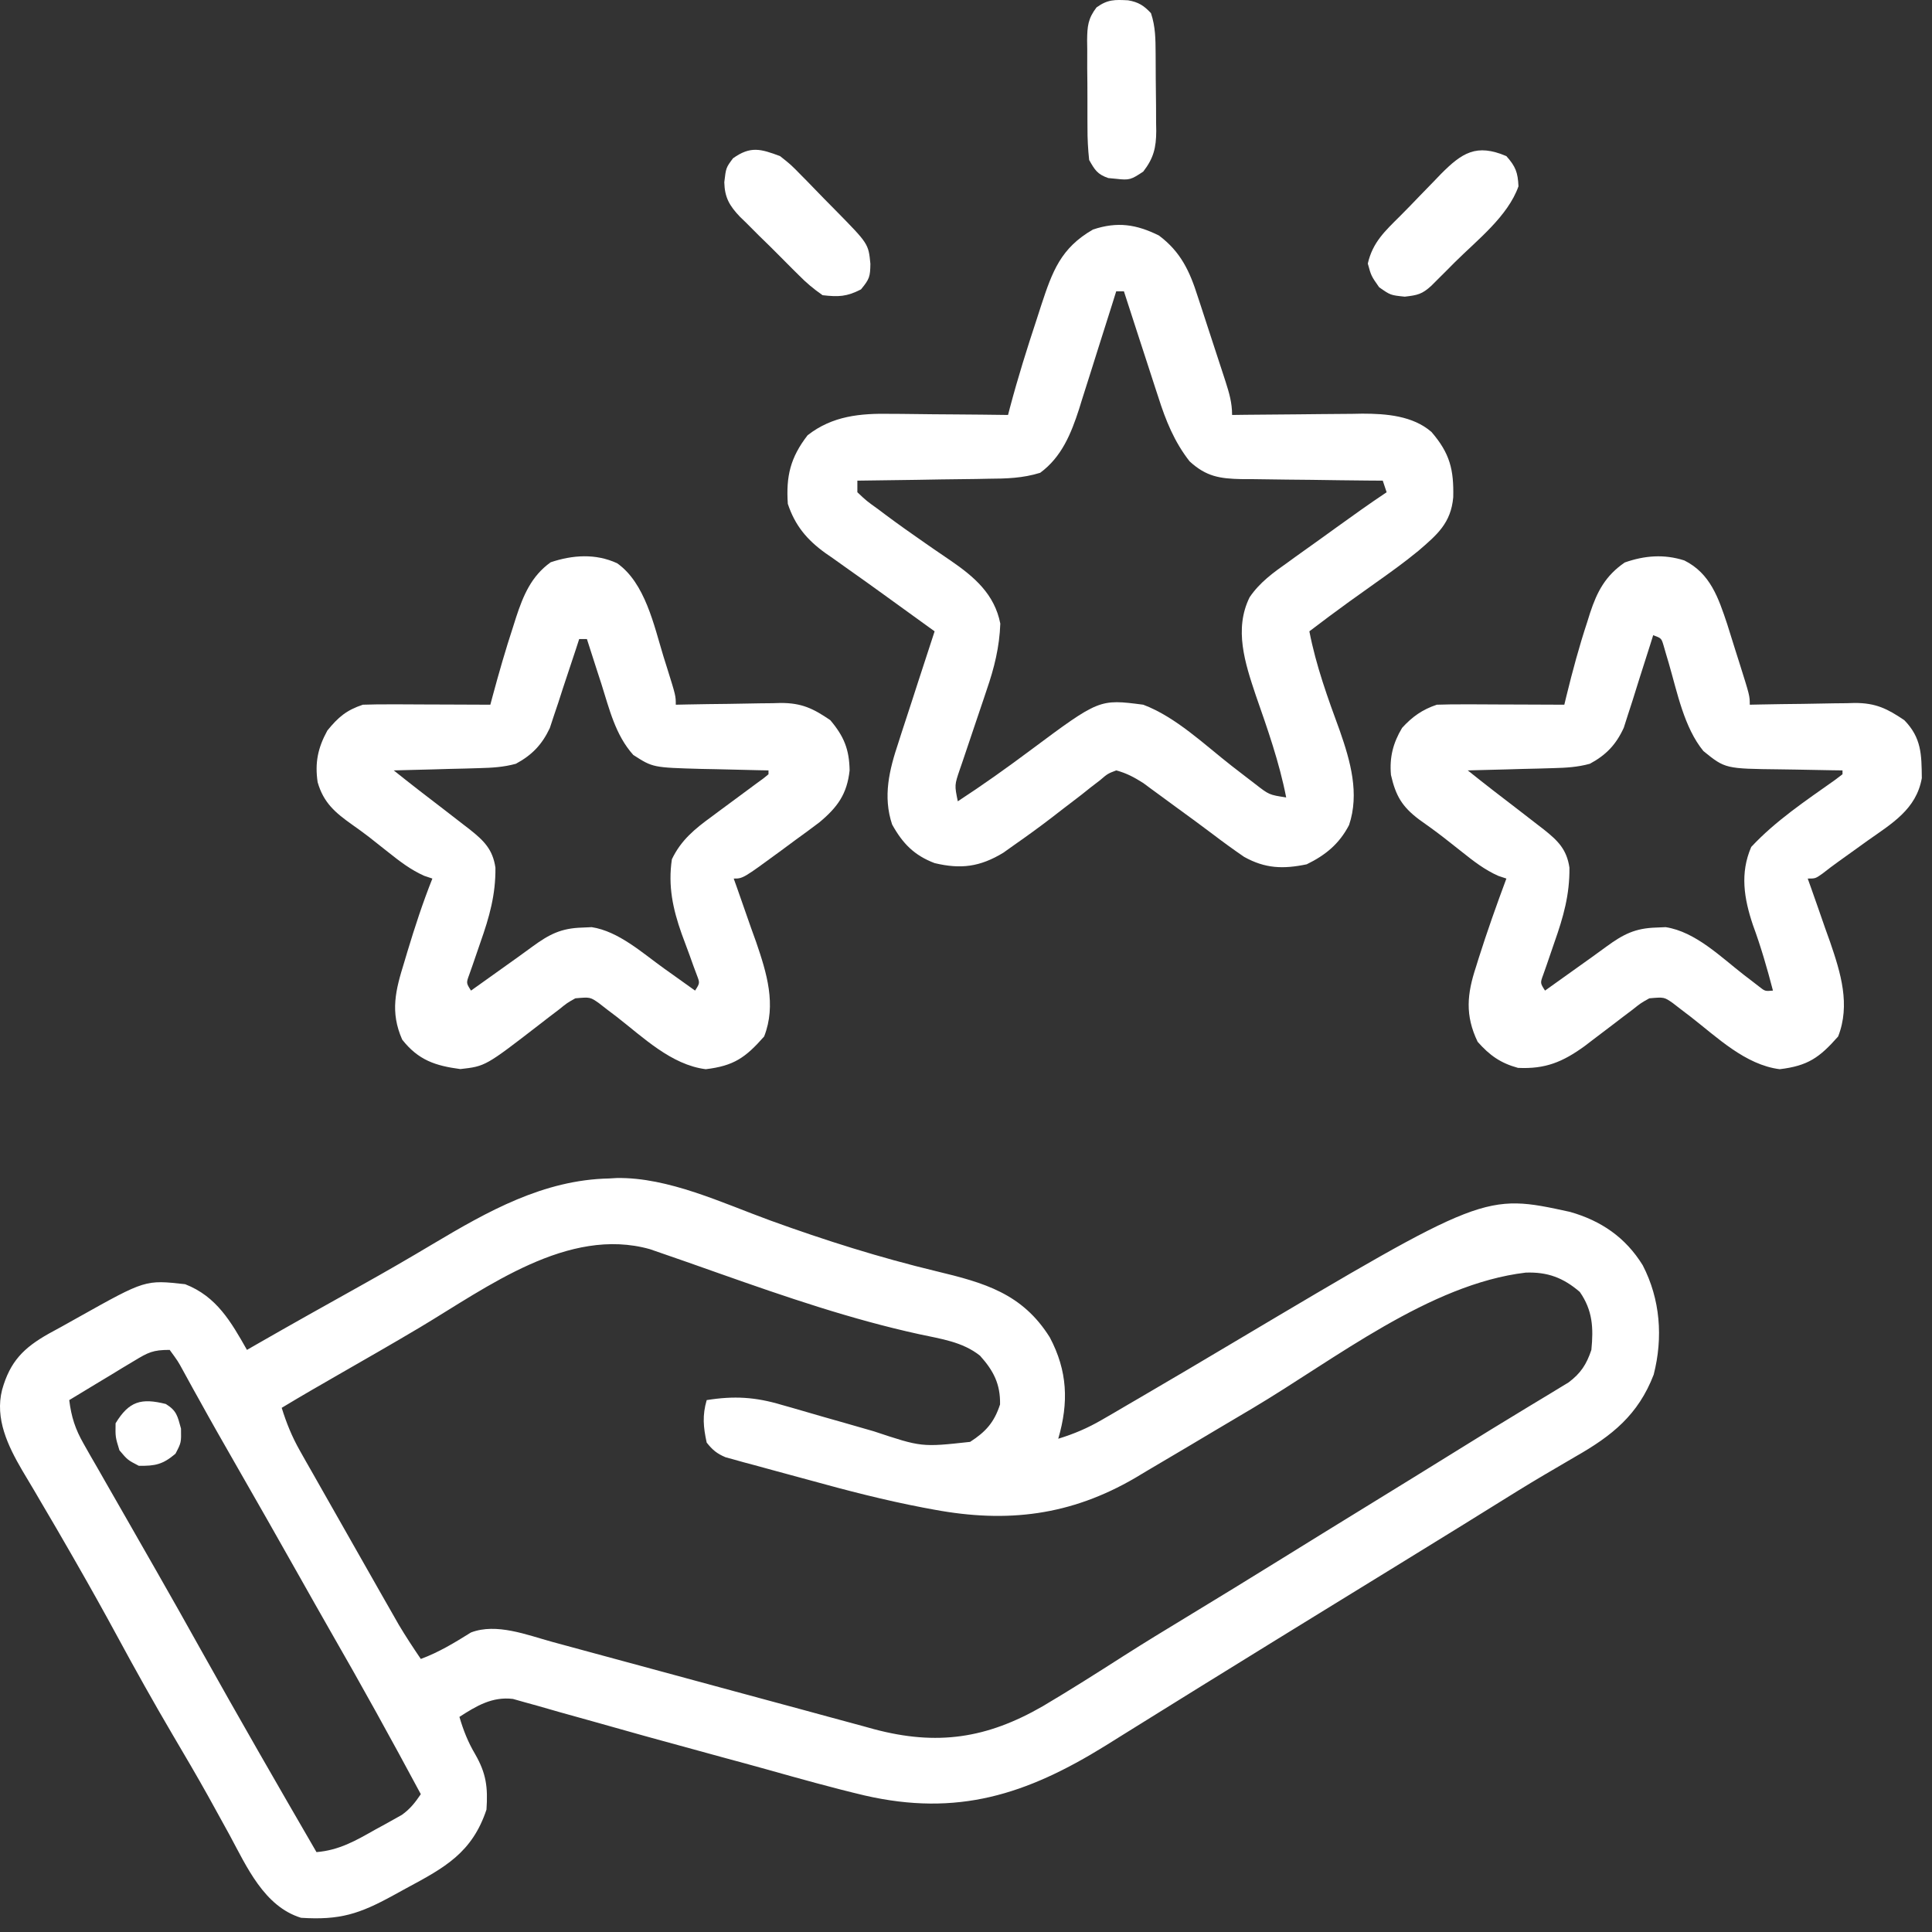
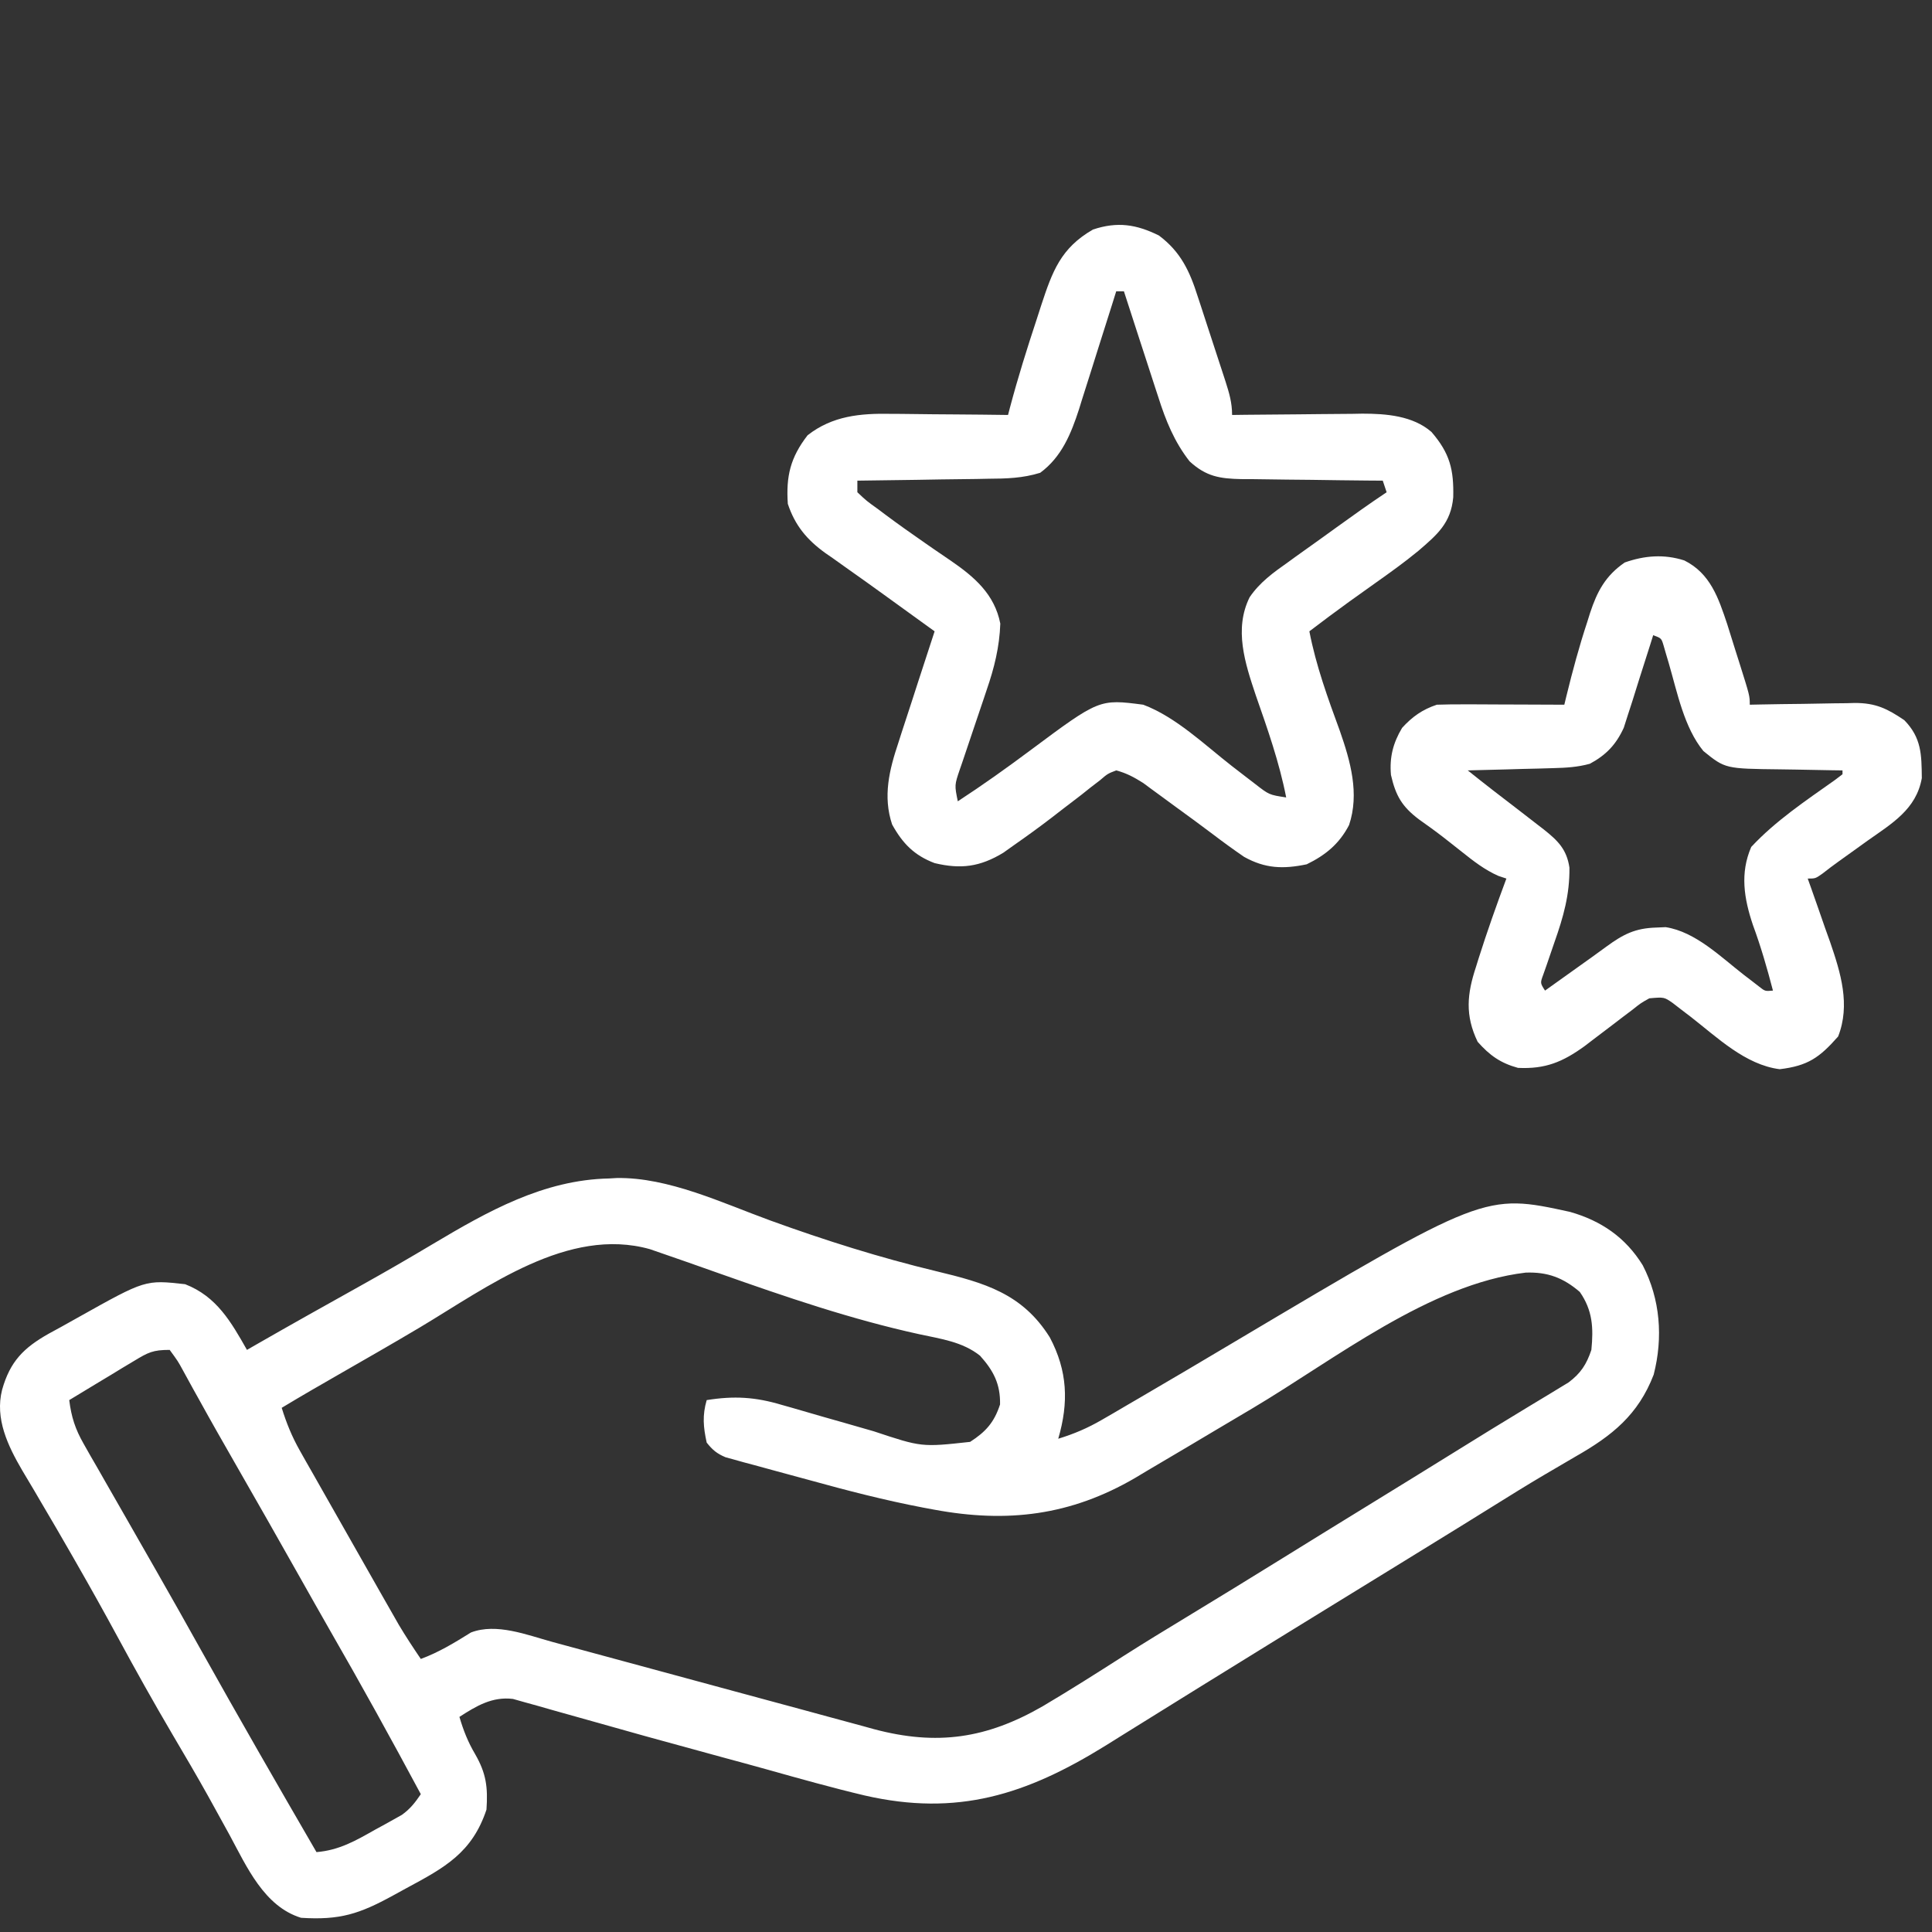
<svg xmlns="http://www.w3.org/2000/svg" width="74" height="74" viewBox="0 0 74 74" fill="none">
  <rect x="0" y="0" width="74" height="74" fill="#333333" stroke="none" />
-   <path d="M23.331 45.138C23.427 45.132 23.522 45.126 23.621 45.121C25.605 45.087 27.678 46.083 29.517 46.752C31.611 47.511 33.694 48.169 35.86 48.69C37.702 49.133 39.156 49.541 40.209 51.223C40.892 52.511 40.938 53.721 40.533 55.107C41.138 54.922 41.662 54.698 42.209 54.38C42.359 54.293 42.509 54.206 42.664 54.117C42.824 54.022 42.985 53.928 43.151 53.831C43.322 53.731 43.493 53.632 43.664 53.532C44.863 52.834 46.055 52.126 47.248 51.417C56.864 45.704 56.864 45.704 60.135 46.418C61.325 46.756 62.263 47.396 62.92 48.462C63.594 49.763 63.704 51.231 63.34 52.652C62.747 54.193 61.747 54.992 60.343 55.791C60.078 55.947 59.813 56.102 59.548 56.257C59.413 56.336 59.277 56.415 59.138 56.497C58.498 56.874 57.867 57.267 57.236 57.66C56.975 57.821 56.715 57.983 56.455 58.145C56.321 58.228 56.187 58.311 56.049 58.397C55.283 58.871 54.516 59.343 53.749 59.815C53.588 59.914 53.427 60.013 53.261 60.115C52.602 60.52 51.943 60.926 51.283 61.331C49.647 62.337 48.011 63.344 46.378 64.356C46.256 64.431 46.133 64.507 46.007 64.585C45.369 64.98 44.731 65.375 44.094 65.773C43.753 65.986 43.411 66.198 43.069 66.41C42.827 66.56 42.585 66.712 42.343 66.863C39.307 68.743 36.671 69.585 33.116 68.77C31.87 68.474 30.637 68.129 29.404 67.782C28.829 67.621 28.252 67.465 27.675 67.309C26.774 67.063 25.872 66.816 24.971 66.568C24.863 66.538 24.754 66.508 24.642 66.477C23.99 66.296 23.339 66.113 22.688 65.928C22.277 65.812 21.866 65.698 21.454 65.584C21.171 65.504 20.889 65.423 20.607 65.341C20.353 65.271 20.353 65.271 20.093 65.199C19.946 65.158 19.799 65.116 19.648 65.073C18.854 64.976 18.248 65.341 17.597 65.761C17.748 66.275 17.926 66.727 18.198 67.186C18.624 67.927 18.691 68.453 18.633 69.313C18.083 70.963 17.039 71.531 15.572 72.318C15.401 72.412 15.231 72.505 15.055 72.602C13.766 73.307 13.021 73.552 11.53 73.456C10.116 73.019 9.45 71.499 8.793 70.284C8.61 69.951 8.427 69.619 8.244 69.287C8.151 69.119 8.058 68.951 7.962 68.777C7.53 68.002 7.08 67.238 6.629 66.473C5.89 65.217 5.18 63.948 4.487 62.666C3.985 61.739 3.472 60.821 2.948 59.907C2.876 59.781 2.804 59.654 2.729 59.524C2.346 58.855 1.957 58.188 1.564 57.524C1.483 57.386 1.402 57.247 1.319 57.105C1.164 56.842 1.009 56.58 0.851 56.319C0.304 55.382 -0.202 54.337 0.081 53.23C0.387 52.142 0.909 51.622 1.872 51.08C2.032 50.993 2.191 50.906 2.356 50.816C2.582 50.69 2.809 50.563 3.035 50.436C5.569 49.018 5.569 49.018 7.091 49.188C8.296 49.655 8.851 50.631 9.459 51.704C9.565 51.642 9.672 51.581 9.782 51.518C11.129 50.745 12.483 49.987 13.839 49.231C14.758 48.718 15.668 48.193 16.571 47.653C18.682 46.396 20.818 45.189 23.331 45.138ZM16.092 50.837C15.014 51.479 13.923 52.101 12.835 52.726C12.677 52.818 12.519 52.909 12.356 53.003C12.214 53.084 12.073 53.165 11.928 53.249C11.546 53.47 11.168 53.696 10.79 53.923C10.972 54.509 11.183 55.028 11.485 55.562C11.566 55.704 11.646 55.847 11.729 55.995C11.816 56.147 11.903 56.3 11.993 56.457C12.083 56.617 12.173 56.777 12.267 56.941C12.511 57.374 12.757 57.806 13.003 58.237C13.161 58.516 13.32 58.795 13.478 59.074C13.744 59.544 14.011 60.015 14.279 60.484C14.382 60.665 14.485 60.846 14.587 61.027C14.732 61.282 14.877 61.536 15.023 61.791C15.106 61.936 15.189 62.082 15.274 62.231C15.541 62.68 15.825 63.11 16.118 63.542C16.814 63.284 17.411 62.919 18.04 62.527C19.016 62.156 20.178 62.62 21.149 62.887C21.293 62.926 21.436 62.965 21.584 63.005C21.893 63.088 22.203 63.172 22.512 63.257C23.003 63.391 23.494 63.524 23.985 63.656C25.381 64.033 26.776 64.412 28.171 64.791C29.026 65.024 29.881 65.255 30.737 65.485C31.062 65.573 31.386 65.661 31.71 65.75C32.166 65.875 32.621 65.997 33.076 66.12C33.208 66.156 33.34 66.193 33.476 66.231C35.895 66.874 37.792 66.589 39.939 65.353C40.988 64.732 42.016 64.08 43.042 63.423C43.845 62.911 44.658 62.416 45.472 61.923C46.684 61.188 47.892 60.447 49.097 59.7C50.138 59.054 51.18 58.412 52.223 57.771C53.524 56.971 54.824 56.171 56.121 55.365C56.785 54.952 57.452 54.542 58.122 54.137C58.264 54.05 58.407 53.964 58.554 53.874C58.827 53.708 59.101 53.542 59.376 53.378C59.499 53.303 59.621 53.228 59.748 53.151C59.91 53.053 59.91 53.053 60.075 52.953C60.545 52.603 60.769 52.257 60.953 51.704C61.036 50.866 61.005 50.194 60.51 49.484C59.874 48.937 59.271 48.714 58.438 48.744C54.756 49.18 51.125 52.068 47.987 53.933C47.494 54.225 47.001 54.518 46.508 54.81C46.168 55.012 45.828 55.215 45.488 55.417C44.975 55.723 44.461 56.025 43.946 56.328C43.793 56.42 43.639 56.511 43.482 56.606C41.006 58.052 38.578 58.342 35.786 57.824C35.645 57.798 35.505 57.772 35.36 57.745C33.894 57.465 32.457 57.094 31.019 56.696C30.582 56.575 30.144 56.458 29.706 56.34C29.425 56.264 29.145 56.187 28.865 56.11C28.735 56.075 28.605 56.041 28.471 56.005C28.351 55.971 28.231 55.938 28.108 55.903C28.003 55.874 27.898 55.846 27.79 55.816C27.46 55.678 27.29 55.535 27.068 55.255C26.937 54.656 26.898 54.213 27.068 53.627C28.116 53.459 28.931 53.507 29.945 53.811C30.072 53.846 30.198 53.882 30.328 53.919C30.728 54.032 31.127 54.149 31.525 54.266C31.794 54.342 32.062 54.419 32.331 54.495C32.71 54.603 33.089 54.712 33.468 54.822C35.299 55.431 35.299 55.431 37.158 55.227C37.76 54.839 38.081 54.478 38.304 53.794C38.32 53.013 38.054 52.501 37.537 51.926C36.867 51.392 36.033 51.282 35.212 51.104C32.597 50.532 30.097 49.674 27.576 48.784C27.259 48.672 26.941 48.56 26.624 48.448C26.52 48.412 26.416 48.375 26.309 48.337C26.01 48.232 25.71 48.128 25.41 48.025C25.239 47.966 25.069 47.907 24.893 47.846C21.76 46.967 18.658 49.305 16.092 50.837ZM5.138 52.125C4.993 52.211 4.848 52.298 4.698 52.388C4.548 52.479 4.398 52.571 4.243 52.666C4.09 52.757 3.938 52.849 3.78 52.944C3.404 53.17 3.027 53.398 2.652 53.627C2.732 54.273 2.883 54.739 3.205 55.302C3.289 55.45 3.373 55.598 3.459 55.751C3.595 55.986 3.595 55.986 3.734 56.226C3.828 56.391 3.921 56.555 4.018 56.724C4.301 57.222 4.586 57.718 4.872 58.215C5.025 58.483 5.178 58.751 5.331 59.019C5.546 59.394 5.76 59.77 5.975 60.145C6.551 61.15 7.118 62.16 7.683 63.172C9.138 65.776 10.625 68.361 12.122 70.94C12.991 70.869 13.627 70.501 14.37 70.08C14.489 70.015 14.608 69.95 14.731 69.883C14.846 69.819 14.961 69.755 15.079 69.689C15.182 69.631 15.286 69.573 15.393 69.513C15.71 69.287 15.9 69.042 16.118 68.721C14.988 66.614 13.835 64.524 12.642 62.453C12.256 61.779 11.875 61.102 11.493 60.425C10.664 58.955 9.83 57.486 8.989 56.022C8.533 55.227 8.079 54.431 7.636 53.627C7.562 53.495 7.488 53.362 7.412 53.226C7.276 52.982 7.142 52.738 7.01 52.493C6.818 52.14 6.818 52.14 6.499 51.704C5.854 51.704 5.675 51.8 5.138 52.125Z" fill="white" />
+   <path d="M23.331 45.138C23.427 45.132 23.522 45.126 23.621 45.121C25.605 45.087 27.678 46.083 29.517 46.752C31.611 47.511 33.694 48.169 35.86 48.69C37.702 49.133 39.156 49.541 40.209 51.223C40.892 52.511 40.938 53.721 40.533 55.107C41.138 54.922 41.662 54.698 42.209 54.38C42.359 54.293 42.509 54.206 42.664 54.117C42.824 54.022 42.985 53.928 43.151 53.831C43.322 53.731 43.493 53.632 43.664 53.532C44.863 52.834 46.055 52.126 47.248 51.417C56.864 45.704 56.864 45.704 60.135 46.418C61.325 46.756 62.263 47.396 62.92 48.462C63.594 49.763 63.704 51.231 63.34 52.652C62.747 54.193 61.747 54.992 60.343 55.791C60.078 55.947 59.813 56.102 59.548 56.257C59.413 56.336 59.277 56.415 59.138 56.497C58.498 56.874 57.867 57.267 57.236 57.66C56.975 57.821 56.715 57.983 56.455 58.145C56.321 58.228 56.187 58.311 56.049 58.397C55.283 58.871 54.516 59.343 53.749 59.815C53.588 59.914 53.427 60.013 53.261 60.115C52.602 60.52 51.943 60.926 51.283 61.331C49.647 62.337 48.011 63.344 46.378 64.356C46.256 64.431 46.133 64.507 46.007 64.585C45.369 64.98 44.731 65.375 44.094 65.773C43.753 65.986 43.411 66.198 43.069 66.41C42.827 66.56 42.585 66.712 42.343 66.863C39.307 68.743 36.671 69.585 33.116 68.77C31.87 68.474 30.637 68.129 29.404 67.782C28.829 67.621 28.252 67.465 27.675 67.309C26.774 67.063 25.872 66.816 24.971 66.568C24.863 66.538 24.754 66.508 24.642 66.477C23.99 66.296 23.339 66.113 22.688 65.928C21.171 65.504 20.889 65.423 20.607 65.341C20.353 65.271 20.353 65.271 20.093 65.199C19.946 65.158 19.799 65.116 19.648 65.073C18.854 64.976 18.248 65.341 17.597 65.761C17.748 66.275 17.926 66.727 18.198 67.186C18.624 67.927 18.691 68.453 18.633 69.313C18.083 70.963 17.039 71.531 15.572 72.318C15.401 72.412 15.231 72.505 15.055 72.602C13.766 73.307 13.021 73.552 11.53 73.456C10.116 73.019 9.45 71.499 8.793 70.284C8.61 69.951 8.427 69.619 8.244 69.287C8.151 69.119 8.058 68.951 7.962 68.777C7.53 68.002 7.08 67.238 6.629 66.473C5.89 65.217 5.18 63.948 4.487 62.666C3.985 61.739 3.472 60.821 2.948 59.907C2.876 59.781 2.804 59.654 2.729 59.524C2.346 58.855 1.957 58.188 1.564 57.524C1.483 57.386 1.402 57.247 1.319 57.105C1.164 56.842 1.009 56.58 0.851 56.319C0.304 55.382 -0.202 54.337 0.081 53.23C0.387 52.142 0.909 51.622 1.872 51.08C2.032 50.993 2.191 50.906 2.356 50.816C2.582 50.69 2.809 50.563 3.035 50.436C5.569 49.018 5.569 49.018 7.091 49.188C8.296 49.655 8.851 50.631 9.459 51.704C9.565 51.642 9.672 51.581 9.782 51.518C11.129 50.745 12.483 49.987 13.839 49.231C14.758 48.718 15.668 48.193 16.571 47.653C18.682 46.396 20.818 45.189 23.331 45.138ZM16.092 50.837C15.014 51.479 13.923 52.101 12.835 52.726C12.677 52.818 12.519 52.909 12.356 53.003C12.214 53.084 12.073 53.165 11.928 53.249C11.546 53.47 11.168 53.696 10.79 53.923C10.972 54.509 11.183 55.028 11.485 55.562C11.566 55.704 11.646 55.847 11.729 55.995C11.816 56.147 11.903 56.3 11.993 56.457C12.083 56.617 12.173 56.777 12.267 56.941C12.511 57.374 12.757 57.806 13.003 58.237C13.161 58.516 13.32 58.795 13.478 59.074C13.744 59.544 14.011 60.015 14.279 60.484C14.382 60.665 14.485 60.846 14.587 61.027C14.732 61.282 14.877 61.536 15.023 61.791C15.106 61.936 15.189 62.082 15.274 62.231C15.541 62.68 15.825 63.11 16.118 63.542C16.814 63.284 17.411 62.919 18.04 62.527C19.016 62.156 20.178 62.62 21.149 62.887C21.293 62.926 21.436 62.965 21.584 63.005C21.893 63.088 22.203 63.172 22.512 63.257C23.003 63.391 23.494 63.524 23.985 63.656C25.381 64.033 26.776 64.412 28.171 64.791C29.026 65.024 29.881 65.255 30.737 65.485C31.062 65.573 31.386 65.661 31.71 65.75C32.166 65.875 32.621 65.997 33.076 66.12C33.208 66.156 33.34 66.193 33.476 66.231C35.895 66.874 37.792 66.589 39.939 65.353C40.988 64.732 42.016 64.08 43.042 63.423C43.845 62.911 44.658 62.416 45.472 61.923C46.684 61.188 47.892 60.447 49.097 59.7C50.138 59.054 51.18 58.412 52.223 57.771C53.524 56.971 54.824 56.171 56.121 55.365C56.785 54.952 57.452 54.542 58.122 54.137C58.264 54.05 58.407 53.964 58.554 53.874C58.827 53.708 59.101 53.542 59.376 53.378C59.499 53.303 59.621 53.228 59.748 53.151C59.91 53.053 59.91 53.053 60.075 52.953C60.545 52.603 60.769 52.257 60.953 51.704C61.036 50.866 61.005 50.194 60.51 49.484C59.874 48.937 59.271 48.714 58.438 48.744C54.756 49.18 51.125 52.068 47.987 53.933C47.494 54.225 47.001 54.518 46.508 54.81C46.168 55.012 45.828 55.215 45.488 55.417C44.975 55.723 44.461 56.025 43.946 56.328C43.793 56.42 43.639 56.511 43.482 56.606C41.006 58.052 38.578 58.342 35.786 57.824C35.645 57.798 35.505 57.772 35.36 57.745C33.894 57.465 32.457 57.094 31.019 56.696C30.582 56.575 30.144 56.458 29.706 56.34C29.425 56.264 29.145 56.187 28.865 56.11C28.735 56.075 28.605 56.041 28.471 56.005C28.351 55.971 28.231 55.938 28.108 55.903C28.003 55.874 27.898 55.846 27.79 55.816C27.46 55.678 27.29 55.535 27.068 55.255C26.937 54.656 26.898 54.213 27.068 53.627C28.116 53.459 28.931 53.507 29.945 53.811C30.072 53.846 30.198 53.882 30.328 53.919C30.728 54.032 31.127 54.149 31.525 54.266C31.794 54.342 32.062 54.419 32.331 54.495C32.71 54.603 33.089 54.712 33.468 54.822C35.299 55.431 35.299 55.431 37.158 55.227C37.76 54.839 38.081 54.478 38.304 53.794C38.32 53.013 38.054 52.501 37.537 51.926C36.867 51.392 36.033 51.282 35.212 51.104C32.597 50.532 30.097 49.674 27.576 48.784C27.259 48.672 26.941 48.56 26.624 48.448C26.52 48.412 26.416 48.375 26.309 48.337C26.01 48.232 25.71 48.128 25.41 48.025C25.239 47.966 25.069 47.907 24.893 47.846C21.76 46.967 18.658 49.305 16.092 50.837ZM5.138 52.125C4.993 52.211 4.848 52.298 4.698 52.388C4.548 52.479 4.398 52.571 4.243 52.666C4.09 52.757 3.938 52.849 3.78 52.944C3.404 53.17 3.027 53.398 2.652 53.627C2.732 54.273 2.883 54.739 3.205 55.302C3.289 55.45 3.373 55.598 3.459 55.751C3.595 55.986 3.595 55.986 3.734 56.226C3.828 56.391 3.921 56.555 4.018 56.724C4.301 57.222 4.586 57.718 4.872 58.215C5.025 58.483 5.178 58.751 5.331 59.019C5.546 59.394 5.76 59.77 5.975 60.145C6.551 61.15 7.118 62.16 7.683 63.172C9.138 65.776 10.625 68.361 12.122 70.94C12.991 70.869 13.627 70.501 14.37 70.08C14.489 70.015 14.608 69.95 14.731 69.883C14.846 69.819 14.961 69.755 15.079 69.689C15.182 69.631 15.286 69.573 15.393 69.513C15.71 69.287 15.9 69.042 16.118 68.721C14.988 66.614 13.835 64.524 12.642 62.453C12.256 61.779 11.875 61.102 11.493 60.425C10.664 58.955 9.83 57.486 8.989 56.022C8.533 55.227 8.079 54.431 7.636 53.627C7.562 53.495 7.488 53.362 7.412 53.226C7.276 52.982 7.142 52.738 7.01 52.493C6.818 52.14 6.818 52.14 6.499 51.704C5.854 51.704 5.675 51.8 5.138 52.125Z" fill="white" />
  <path d="M44.387 9.019C45.226 9.645 45.571 10.393 45.877 11.36C45.916 11.476 45.954 11.591 45.993 11.711C46.074 11.954 46.153 12.198 46.231 12.442C46.351 12.816 46.474 13.188 46.597 13.561C46.675 13.798 46.752 14.036 46.83 14.273C46.866 14.384 46.903 14.496 46.94 14.611C47.082 15.055 47.192 15.425 47.192 15.894C47.457 15.891 47.457 15.891 47.728 15.887C48.389 15.879 49.05 15.874 49.711 15.87C49.996 15.868 50.281 15.865 50.566 15.861C50.978 15.855 51.39 15.853 51.802 15.851C51.928 15.849 52.053 15.846 52.183 15.844C53.092 15.844 54.111 15.923 54.827 16.543C55.535 17.363 55.688 17.99 55.662 19.049C55.574 20.037 55.043 20.482 54.335 21.092C53.798 21.535 53.235 21.938 52.667 22.34C52.442 22.501 52.217 22.661 51.992 22.822C51.884 22.899 51.775 22.976 51.664 23.056C51.154 23.424 50.652 23.801 50.152 24.181C50.407 25.5 50.858 26.736 51.32 27.997C51.723 29.151 52.078 30.395 51.672 31.602C51.294 32.326 50.771 32.753 50.05 33.105C49.157 33.291 48.463 33.273 47.651 32.819C47.24 32.537 46.84 32.247 46.444 31.945C46.003 31.611 45.556 31.286 45.108 30.96C44.873 30.79 44.64 30.619 44.407 30.446C44.299 30.367 44.191 30.288 44.08 30.207C43.937 30.101 43.937 30.101 43.791 29.993C43.444 29.773 43.151 29.614 42.753 29.508C42.426 29.634 42.426 29.634 42.133 29.885C41.961 30.017 41.961 30.017 41.786 30.151C41.665 30.247 41.545 30.343 41.421 30.442C41.169 30.635 40.918 30.828 40.666 31.02C40.542 31.116 40.419 31.211 40.293 31.309C39.823 31.67 39.345 32.017 38.859 32.356C38.717 32.458 38.574 32.559 38.426 32.664C37.531 33.206 36.799 33.298 35.798 33.059C35.017 32.763 34.574 32.309 34.17 31.579C33.811 30.501 34.061 29.491 34.411 28.444C34.45 28.321 34.49 28.198 34.53 28.071C34.655 27.683 34.783 27.296 34.91 26.909C34.996 26.644 35.082 26.379 35.167 26.114C35.375 25.469 35.586 24.825 35.798 24.181C35.722 24.126 35.645 24.07 35.566 24.014C35.001 23.607 34.437 23.199 33.873 22.79C33.412 22.456 32.95 22.126 32.484 21.798C32.288 21.658 32.092 21.518 31.895 21.378C31.805 21.316 31.715 21.253 31.621 21.189C30.909 20.677 30.453 20.133 30.175 19.298C30.105 18.243 30.269 17.53 30.933 16.671C31.882 15.929 32.946 15.829 34.115 15.851C34.31 15.852 34.31 15.852 34.508 15.853C34.916 15.855 35.325 15.861 35.733 15.867C36.013 15.869 36.292 15.871 36.571 15.873C37.25 15.877 37.93 15.885 38.61 15.894C38.634 15.8 38.658 15.707 38.684 15.61C38.987 14.468 39.339 13.345 39.71 12.223C39.767 12.047 39.823 11.871 39.882 11.69C40.311 10.389 40.631 9.5 41.865 8.791C42.804 8.479 43.524 8.594 44.387 9.019ZM42.753 11.159C42.703 11.319 42.653 11.478 42.602 11.643C42.414 12.24 42.225 12.837 42.035 13.433C41.953 13.691 41.872 13.948 41.792 14.206C41.675 14.578 41.557 14.949 41.438 15.321C41.403 15.434 41.368 15.548 41.332 15.665C41.025 16.613 40.663 17.505 39.842 18.109C39.168 18.318 38.541 18.333 37.839 18.337C37.695 18.34 37.552 18.343 37.404 18.346C36.949 18.354 36.494 18.359 36.039 18.363C35.729 18.368 35.419 18.373 35.11 18.379C34.353 18.391 33.596 18.401 32.839 18.41C32.839 18.556 32.839 18.703 32.839 18.854C33.183 19.18 33.183 19.18 33.643 19.51C33.728 19.574 33.812 19.637 33.899 19.703C34.4 20.077 34.91 20.438 35.424 20.794C35.535 20.871 35.647 20.949 35.761 21.028C35.978 21.178 36.197 21.327 36.416 21.475C37.32 22.096 38.093 22.758 38.314 23.885C38.283 24.779 38.081 25.591 37.79 26.431C37.754 26.54 37.718 26.649 37.68 26.761C37.566 27.104 37.45 27.446 37.333 27.788C37.179 28.241 37.026 28.696 36.874 29.151C36.839 29.254 36.803 29.358 36.766 29.464C36.559 30.071 36.559 30.071 36.686 30.692C37.632 30.075 38.546 29.424 39.451 28.749C42.105 26.773 42.105 26.773 43.789 26.992C45.041 27.463 46.137 28.526 47.185 29.342C47.384 29.496 47.584 29.65 47.784 29.804C47.88 29.878 47.977 29.952 48.076 30.028C48.611 30.444 48.611 30.444 49.264 30.544C49 29.194 48.548 27.916 48.095 26.619C47.689 25.405 47.258 24.096 47.864 22.875C48.248 22.309 48.766 21.934 49.319 21.545C49.423 21.47 49.526 21.395 49.633 21.317C49.952 21.086 50.274 20.858 50.596 20.629C50.796 20.485 50.996 20.341 51.196 20.196C51.829 19.741 52.462 19.286 53.111 18.854C53.062 18.707 53.013 18.561 52.963 18.41C52.77 18.408 52.578 18.407 52.38 18.406C51.663 18.4 50.947 18.39 50.23 18.379C49.92 18.375 49.611 18.372 49.301 18.37C48.855 18.366 48.409 18.36 47.963 18.352C47.825 18.352 47.688 18.352 47.545 18.351C46.718 18.333 46.198 18.253 45.564 17.67C44.978 16.921 44.649 16.104 44.364 15.205C44.325 15.089 44.287 14.972 44.248 14.852C44.127 14.485 44.009 14.117 43.89 13.749C43.808 13.497 43.726 13.246 43.644 12.995C43.444 12.383 43.246 11.771 43.049 11.159C42.951 11.159 42.853 11.159 42.753 11.159Z" fill="white" />
-   <path d="M23.636 21.573C24.709 22.324 25.049 23.954 25.412 25.143C25.481 25.362 25.481 25.362 25.551 25.585C25.884 26.651 25.884 26.651 25.884 26.992C26.026 26.989 26.169 26.986 26.315 26.983C26.848 26.972 27.38 26.965 27.913 26.96C28.143 26.957 28.372 26.953 28.602 26.948C28.934 26.94 29.265 26.937 29.597 26.934C29.699 26.931 29.8 26.928 29.905 26.925C30.713 26.925 31.152 27.14 31.802 27.584C32.324 28.201 32.529 28.699 32.542 29.508C32.444 30.414 32.079 30.918 31.386 31.496C31.083 31.726 30.779 31.95 30.471 32.171C30.285 32.309 30.099 32.446 29.913 32.584C28.458 33.651 28.458 33.651 28.103 33.651C28.143 33.764 28.184 33.876 28.225 33.992C28.409 34.509 28.589 35.028 28.769 35.547C28.864 35.812 28.864 35.812 28.962 36.083C29.367 37.265 29.744 38.485 29.268 39.7C28.551 40.513 28.108 40.824 27.032 40.953C25.711 40.787 24.633 39.731 23.622 38.946C23.502 38.855 23.383 38.764 23.259 38.671C23.152 38.588 23.045 38.505 22.935 38.419C22.602 38.188 22.602 38.188 22.036 38.238C21.718 38.417 21.718 38.417 21.405 38.671C21.285 38.761 21.166 38.852 21.043 38.946C20.857 39.09 20.857 39.09 20.667 39.237C18.593 40.839 18.593 40.839 17.633 40.948C16.679 40.822 16.022 40.607 15.405 39.82C14.935 38.756 15.151 37.928 15.479 36.87C15.52 36.732 15.561 36.595 15.603 36.454C15.889 35.507 16.195 34.57 16.561 33.651C16.458 33.617 16.355 33.582 16.249 33.546C15.739 33.318 15.33 33.007 14.896 32.661C14.727 32.527 14.557 32.393 14.387 32.259C14.304 32.193 14.221 32.127 14.136 32.06C13.925 31.897 13.709 31.742 13.492 31.589C12.838 31.125 12.391 30.747 12.166 29.958C12.057 29.215 12.173 28.649 12.538 27.982C12.957 27.467 13.269 27.202 13.898 26.992C14.27 26.98 14.637 26.975 15.009 26.978C15.117 26.978 15.225 26.978 15.336 26.978C15.68 26.979 16.023 26.981 16.367 26.983C16.6 26.984 16.833 26.984 17.067 26.985C17.638 26.987 18.209 26.989 18.781 26.992C18.808 26.891 18.835 26.789 18.863 26.685C19.107 25.777 19.366 24.879 19.659 23.987C19.712 23.818 19.712 23.818 19.767 23.646C20.043 22.806 20.351 22.066 21.093 21.536C21.934 21.255 22.813 21.194 23.636 21.573ZM22.184 24.477C22.13 24.646 22.13 24.646 22.074 24.818C21.906 25.331 21.735 25.843 21.564 26.354C21.507 26.531 21.45 26.709 21.391 26.891C21.333 27.063 21.275 27.234 21.216 27.41C21.164 27.567 21.112 27.725 21.059 27.887C20.76 28.521 20.377 28.921 19.76 29.254C19.285 29.384 18.853 29.408 18.362 29.421C18.171 29.427 17.979 29.433 17.782 29.438C17.582 29.443 17.381 29.448 17.181 29.452C16.977 29.458 16.774 29.464 16.571 29.47C16.074 29.484 15.578 29.496 15.081 29.508C15.72 30.02 16.368 30.521 17.019 31.017C17.262 31.203 17.504 31.391 17.745 31.579C17.827 31.642 17.909 31.705 17.993 31.77C18.538 32.203 18.873 32.534 18.976 33.233C18.988 34.266 18.744 35.124 18.402 36.093C18.302 36.38 18.203 36.669 18.105 36.957C18.061 37.083 18.017 37.208 17.971 37.337C17.856 37.652 17.856 37.652 18.041 37.942C18.247 37.795 18.247 37.795 18.458 37.645C19.558 36.858 19.558 36.858 19.835 36.662C20.023 36.527 20.21 36.391 20.397 36.254C21.044 35.781 21.497 35.552 22.295 35.529C22.477 35.52 22.477 35.52 22.663 35.512C23.692 35.67 24.602 36.498 25.43 37.091C25.546 37.173 25.661 37.255 25.78 37.34C26.061 37.54 26.343 37.741 26.623 37.942C26.808 37.654 26.808 37.654 26.693 37.353C26.649 37.235 26.605 37.117 26.559 36.995C26.488 36.797 26.488 36.797 26.416 36.595C26.316 36.32 26.214 36.046 26.111 35.772C25.771 34.813 25.582 33.93 25.735 32.911C26.083 32.182 26.61 31.75 27.252 31.284C27.337 31.22 27.422 31.157 27.509 31.092C27.755 30.908 28.003 30.725 28.251 30.544C28.489 30.368 28.726 30.192 28.963 30.017C29.056 29.949 29.148 29.882 29.244 29.812C29.307 29.761 29.37 29.709 29.435 29.656C29.435 29.607 29.435 29.558 29.435 29.508C29.255 29.505 29.255 29.505 29.071 29.501C28.523 29.49 27.976 29.476 27.428 29.462C27.145 29.457 27.145 29.457 26.855 29.451C25.006 29.399 25.006 29.399 24.256 28.916C23.571 28.154 23.34 27.158 23.035 26.197C22.981 26.032 22.927 25.866 22.872 25.696C22.74 25.29 22.61 24.884 22.48 24.477C22.383 24.477 22.285 24.477 22.184 24.477Z" fill="white" />
  <path d="M64.513 21.466C65.511 21.964 65.82 22.904 66.153 23.897C66.258 24.229 66.362 24.561 66.465 24.893C66.519 25.062 66.573 25.231 66.628 25.406C67.02 26.651 67.02 26.651 67.02 26.992C67.163 26.989 67.305 26.986 67.452 26.983C67.984 26.972 68.517 26.965 69.05 26.96C69.279 26.957 69.509 26.953 69.739 26.948C70.071 26.94 70.402 26.937 70.734 26.934C70.835 26.931 70.937 26.928 71.041 26.925C71.85 26.925 72.287 27.144 72.939 27.584C73.6 28.262 73.6 28.903 73.61 29.804C73.398 30.999 72.466 31.54 71.533 32.199C71.407 32.29 71.28 32.381 71.15 32.475C70.915 32.644 70.68 32.813 70.444 32.981C70.228 33.135 70.017 33.294 69.809 33.458C69.536 33.651 69.536 33.651 69.24 33.651C69.28 33.764 69.32 33.876 69.362 33.992C69.546 34.509 69.726 35.028 69.906 35.547C70.001 35.812 70.001 35.812 70.098 36.083C70.504 37.265 70.88 38.485 70.405 39.699C69.687 40.513 69.245 40.823 68.168 40.953C66.848 40.787 65.77 39.731 64.758 38.946C64.639 38.855 64.519 38.764 64.396 38.67C64.289 38.587 64.182 38.505 64.071 38.419C63.739 38.188 63.739 38.188 63.173 38.238C62.847 38.42 62.847 38.42 62.526 38.676C62.404 38.767 62.283 38.859 62.158 38.953C62.032 39.05 61.906 39.147 61.776 39.246C61.527 39.435 61.278 39.625 61.028 39.813C60.863 39.94 60.863 39.94 60.694 40.069C59.852 40.678 59.189 40.953 58.142 40.902C57.47 40.718 57.057 40.422 56.597 39.903C56.108 38.886 56.192 38.068 56.533 37.036C56.583 36.875 56.583 36.875 56.634 36.71C56.96 35.681 57.321 34.663 57.698 33.651C57.595 33.617 57.492 33.582 57.386 33.547C56.873 33.317 56.46 33.001 56.024 32.652C55.854 32.518 55.684 32.384 55.514 32.25C55.391 32.154 55.391 32.154 55.265 32.055C54.966 31.823 54.658 31.604 54.35 31.385C53.701 30.894 53.461 30.485 53.277 29.683C53.217 29.009 53.356 28.461 53.703 27.88C54.092 27.452 54.48 27.177 55.034 26.992C55.406 26.98 55.774 26.975 56.146 26.978C56.254 26.978 56.361 26.978 56.472 26.978C56.816 26.979 57.16 26.981 57.504 26.983C57.737 26.984 57.97 26.984 58.203 26.985C58.775 26.987 59.346 26.989 59.917 26.992C59.944 26.88 59.971 26.768 59.999 26.653C60.233 25.697 60.487 24.755 60.796 23.82C60.831 23.707 60.867 23.594 60.903 23.478C61.176 22.651 61.493 22.053 62.23 21.545C62.99 21.277 63.736 21.218 64.513 21.466ZM63.321 24.329C63.266 24.504 63.266 24.504 63.21 24.684C63.073 25.121 62.933 25.558 62.792 25.995C62.703 26.276 62.615 26.557 62.528 26.839C62.47 27.017 62.412 27.195 62.353 27.378C62.301 27.541 62.249 27.705 62.195 27.873C61.9 28.518 61.521 28.917 60.896 29.254C60.422 29.384 59.99 29.408 59.498 29.421C59.307 29.427 59.116 29.433 58.919 29.438C58.718 29.443 58.518 29.448 58.318 29.452C58.114 29.458 57.911 29.464 57.707 29.47C57.211 29.483 56.715 29.496 56.218 29.508C56.857 30.02 57.505 30.521 58.156 31.017C58.399 31.203 58.641 31.391 58.882 31.579C58.964 31.642 59.045 31.705 59.13 31.77C59.674 32.202 60.01 32.534 60.113 33.233C60.125 34.266 59.881 35.124 59.538 36.093C59.438 36.38 59.34 36.669 59.242 36.957C59.198 37.083 59.153 37.208 59.108 37.337C58.992 37.652 58.992 37.652 59.178 37.942C59.384 37.795 59.384 37.795 59.594 37.645C60.695 36.858 60.695 36.858 60.971 36.662C61.16 36.527 61.347 36.391 61.533 36.254C62.18 35.781 62.633 35.552 63.432 35.528C63.614 35.52 63.614 35.52 63.799 35.512C64.939 35.687 65.91 36.654 66.795 37.34C66.896 37.417 66.997 37.495 67.102 37.575C67.193 37.645 67.284 37.716 67.378 37.789C67.607 37.969 67.607 37.969 67.908 37.942C67.686 37.088 67.445 36.255 67.14 35.427C66.799 34.41 66.641 33.447 67.076 32.44C68.008 31.44 69.156 30.674 70.267 29.887C70.368 29.811 70.468 29.735 70.572 29.656C70.572 29.607 70.572 29.558 70.572 29.508C70.447 29.506 70.322 29.505 70.194 29.503C69.728 29.497 69.261 29.488 68.795 29.477C68.594 29.473 68.393 29.47 68.192 29.468C66.08 29.444 66.08 29.444 65.245 28.768C64.504 27.865 64.243 26.519 63.921 25.414C63.886 25.296 63.85 25.177 63.814 25.054C63.783 24.947 63.752 24.839 63.72 24.728C63.636 24.446 63.636 24.446 63.321 24.329Z" fill="white" />
-   <path d="M57.698 5.98C58.052 6.378 58.137 6.605 58.161 7.136C57.754 8.287 56.579 9.194 55.728 10.04C55.623 10.146 55.517 10.253 55.408 10.362C55.307 10.463 55.205 10.564 55.101 10.668C55.01 10.759 54.919 10.85 54.825 10.944C54.471 11.269 54.294 11.307 53.805 11.363C53.259 11.307 53.259 11.307 52.824 11.002C52.519 10.567 52.519 10.567 52.39 10.095C52.576 9.283 53.043 8.855 53.625 8.277C53.879 8.024 54.127 7.765 54.375 7.507C54.557 7.318 54.74 7.13 54.924 6.942C55.011 6.851 55.098 6.761 55.188 6.667C56.001 5.849 56.551 5.491 57.698 5.98Z" fill="white" />
-   <path d="M43.211 0.012C43.603 0.08 43.816 0.214 44.085 0.505C44.258 1.023 44.259 1.495 44.263 2.034C44.264 2.14 44.264 2.246 44.265 2.356C44.267 2.58 44.268 2.804 44.268 3.028C44.27 3.37 44.274 3.711 44.279 4.053C44.28 4.271 44.281 4.489 44.281 4.707C44.283 4.809 44.285 4.91 44.287 5.015C44.284 5.659 44.185 6.061 43.789 6.572C43.327 6.879 43.265 6.909 42.753 6.849C42.652 6.84 42.551 6.83 42.448 6.82C42.033 6.675 41.935 6.512 41.717 6.128C41.672 5.705 41.651 5.316 41.653 4.893C41.652 4.774 41.651 4.655 41.651 4.532C41.65 4.28 41.65 4.028 41.651 3.777C41.652 3.392 41.648 3.007 41.643 2.622C41.643 2.377 41.643 2.132 41.644 1.888C41.642 1.773 41.64 1.658 41.639 1.54C41.645 1.009 41.672 0.712 41.999 0.284C42.429 -0.026 42.698 -0.014 43.211 0.012Z" fill="white" />
-   <path d="M29.879 5.98C30.293 6.308 30.293 6.308 30.687 6.711C30.757 6.782 30.828 6.853 30.9 6.926C31.123 7.152 31.342 7.38 31.562 7.608C31.713 7.761 31.864 7.914 32.015 8.067C33.264 9.338 33.264 9.338 33.338 10.105C33.33 10.596 33.306 10.687 32.977 11.085C32.428 11.366 32.119 11.376 31.507 11.307C31.153 11.059 30.893 10.842 30.596 10.54C30.516 10.46 30.435 10.381 30.352 10.299C30.183 10.131 30.015 9.962 29.848 9.792C29.593 9.532 29.333 9.28 29.072 9.027C28.907 8.862 28.744 8.698 28.58 8.533C28.502 8.458 28.425 8.383 28.345 8.306C27.936 7.878 27.757 7.562 27.742 6.981C27.807 6.424 27.807 6.424 28.076 6.063C28.744 5.586 29.136 5.701 29.879 5.98Z" fill="white" />
-   <path d="M6.351 53.776C6.77 54.036 6.799 54.235 6.933 54.719C6.943 55.255 6.943 55.255 6.721 55.681C6.238 56.091 5.946 56.154 5.315 56.143C4.889 55.921 4.889 55.921 4.575 55.551C4.418 55.042 4.418 55.042 4.427 54.515C4.943 53.668 5.408 53.54 6.351 53.776Z" fill="white" />
</svg>